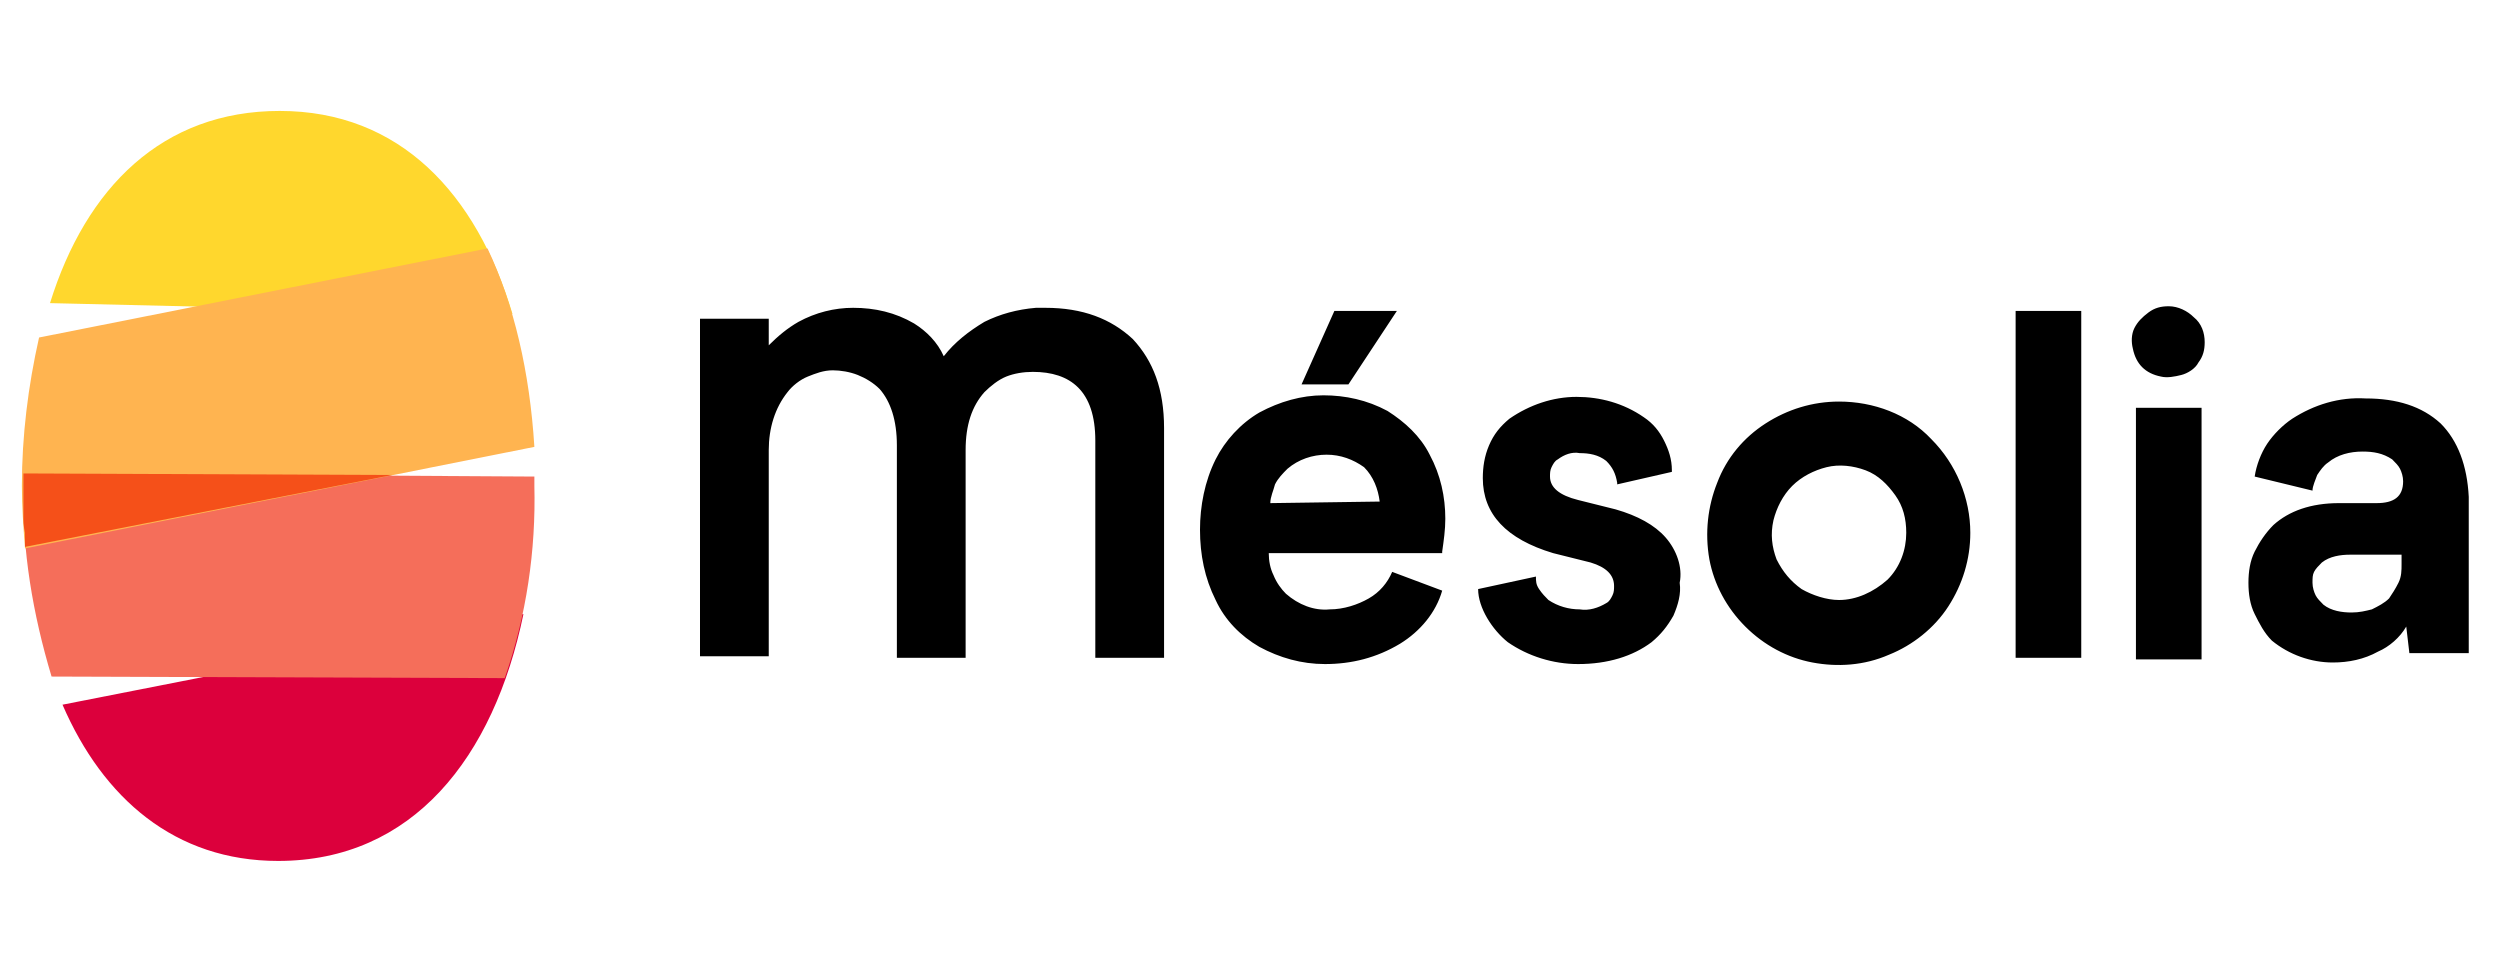
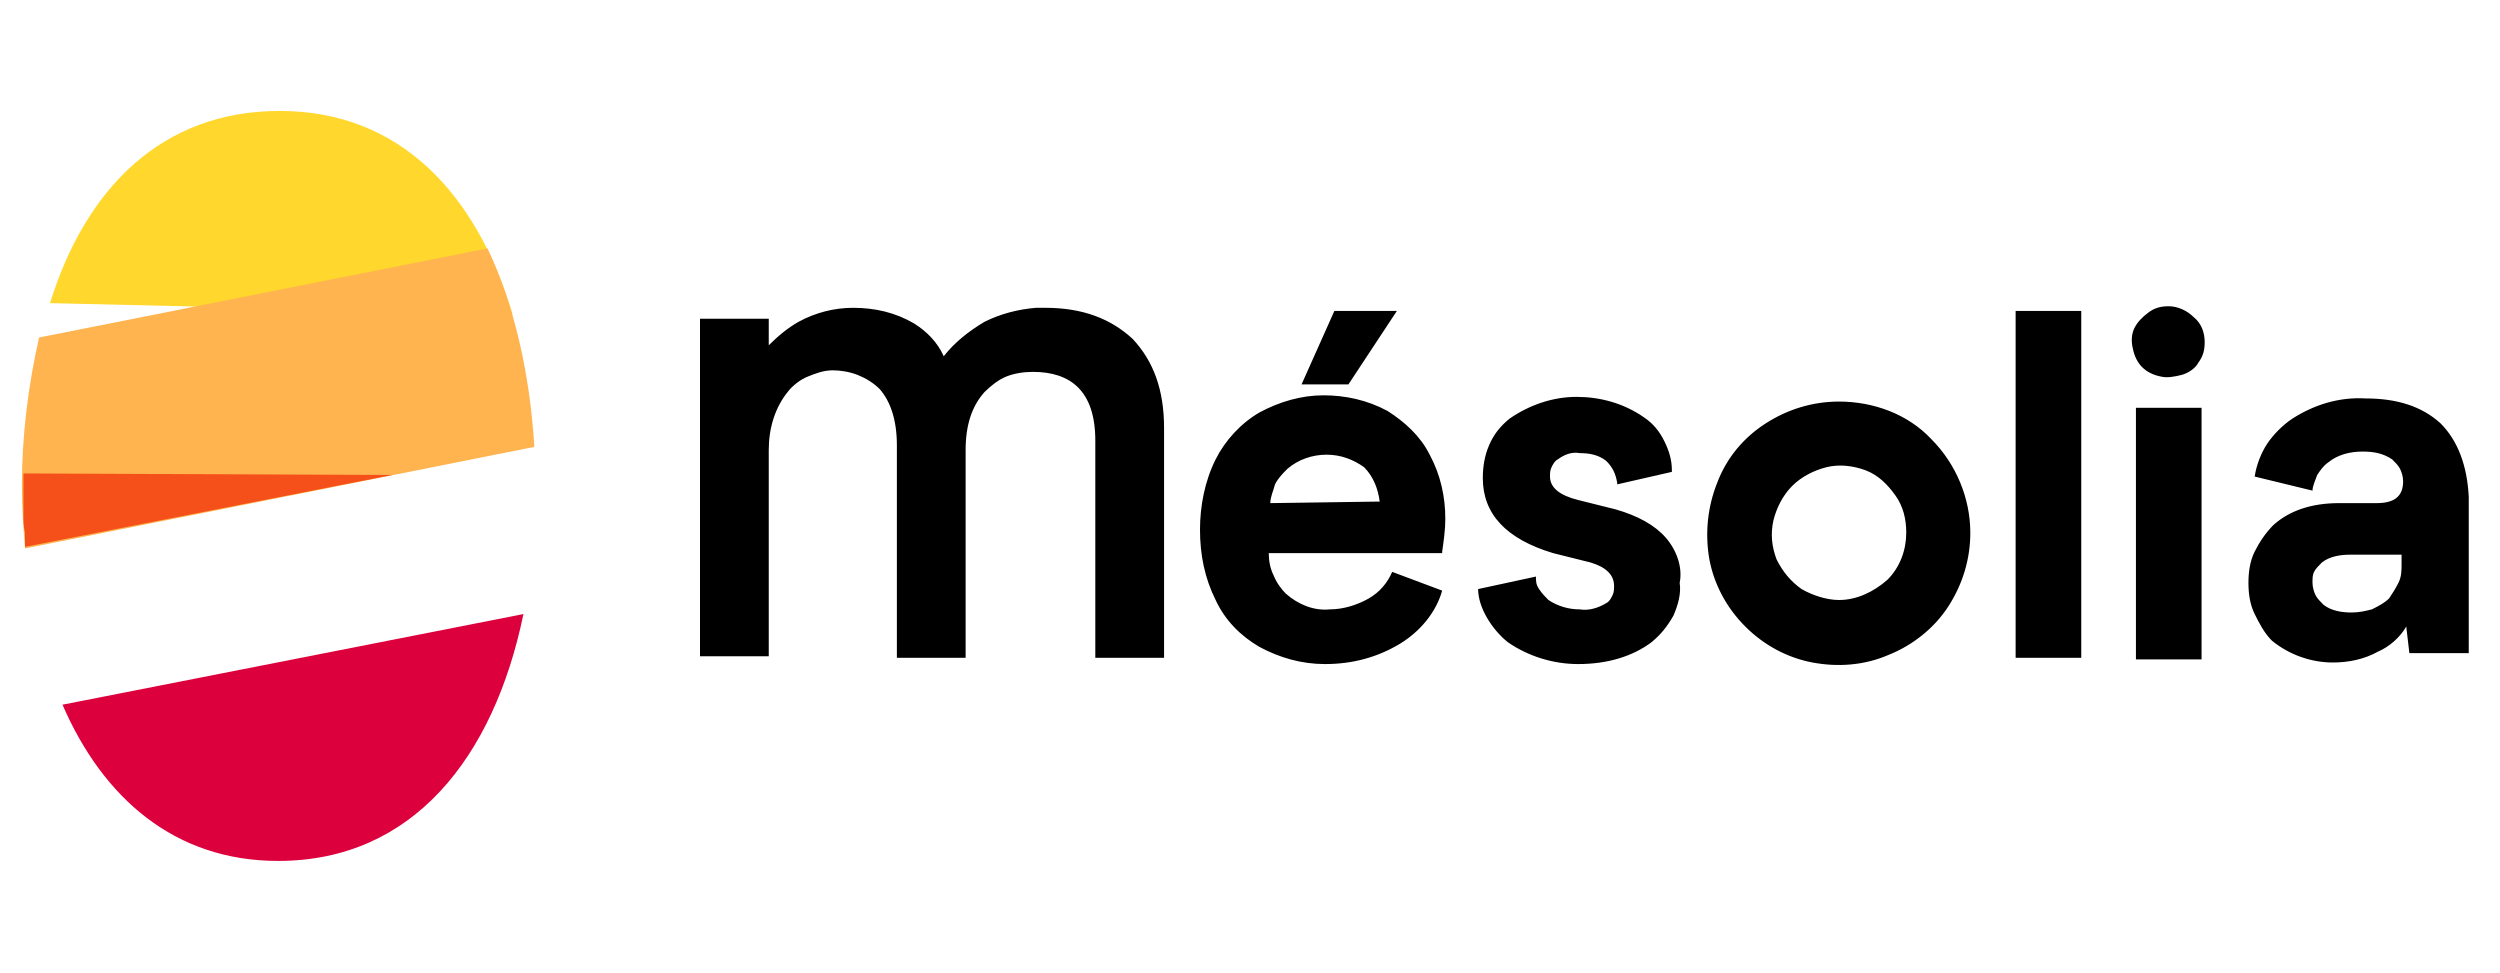
<svg xmlns="http://www.w3.org/2000/svg" id="Calque_1" x="0px" y="0px" viewBox="0 0 160 62.3" style="enable-background:new 0 0 160 62.3;" xml:space="preserve">
  <style type="text/css">	.st0{fill:#DC003C;}	.st1{fill:#F56E5A;}	.st2{fill:#FFD72D;}	.st3{fill:#FFB450;}	.st4{fill:#F55019;}	.st5{fill-rule:evenodd;clip-rule:evenodd;}</style>
  <path class="st0" d="M33.5,39.3L4,45.1c2.6,6,7.2,10,13.8,10C26.4,55.1,31.6,48.5,33.5,39.3z" />
-   <path class="st1" d="M34.2,31.1c0-0.2,0-0.4,0-0.6L1.5,30.3c0,0.3,0,0.5,0,0.8c-0.1,4.1,0.6,8.2,1.8,12.2l29,0.1 C33.7,39.4,34.3,35.2,34.2,31.1" />
  <path class="st2" d="M3.2,19.4l29.6,0.7c-2.3-7.7-7.2-13-14.9-13C10.4,7.1,5.5,12,3.2,19.4" />
  <path class="st3" d="M31.2,15.9L2.5,21.6c-0.7,3.1-1.1,6.3-1.1,9.5c0,1.3,0.1,2.7,0.2,4l32.6-6.5C33.9,23.8,32.9,19.5,31.2,15.9z" />
  <path class="st4" d="M1.5,32.9c0,0.4,0,0.8,0.1,1.2c0,0.2,0,0.4,0,0.5c0,0.2,0,0.2,0,0.4l23.5-4.6L1.5,30.3c0,0.3,0,0.5,0,0.8 c0,0.5,0,1,0,1.4C1.5,32.6,1.5,32.7,1.5,32.9" />
  <path class="st5" d="M140.7,23.2c0.3-0.4,0.4-0.8,0.4-1.3c0-0.6-0.2-1.2-0.7-1.6c-0.4-0.4-1-0.7-1.6-0.7c-0.5,0-0.9,0.1-1.3,0.4 c-0.4,0.3-0.7,0.6-0.9,1s-0.2,0.9-0.1,1.3c0.1,0.5,0.3,0.9,0.6,1.2c0.3,0.3,0.7,0.5,1.2,0.6c0.4,0.1,0.9,0,1.3-0.1 S140.5,23.6,140.7,23.2z M129,19.9h4.2v22.2H129V19.9z M106.6,34.4c-0.7-0.8-1.8-1.4-3.2-1.8L101,32c-1.2-0.3-1.8-0.8-1.8-1.5 c0-0.2,0-0.4,0.1-0.6s0.2-0.4,0.4-0.5c0.4-0.3,0.9-0.5,1.4-0.4c0.6,0,1.2,0.1,1.7,0.5c0.4,0.4,0.6,0.8,0.7,1.4V31l3.5-0.8v-0.1 c0-0.7-0.2-1.3-0.5-1.9s-0.7-1.1-1.3-1.5c-1.3-0.9-2.8-1.3-4.3-1.3s-3,0.5-4.3,1.4c-0.6,0.5-1,1-1.3,1.7s-0.4,1.4-0.4,2.1 c0,2.3,1.5,3.9,4.5,4.8l2.4,0.6c1,0.3,1.5,0.8,1.5,1.5c0,0.2,0,0.4-0.1,0.6s-0.2,0.4-0.4,0.5c-0.5,0.3-1.1,0.5-1.7,0.4 c-0.7,0-1.4-0.2-2-0.6c-0.2-0.2-0.4-0.4-0.6-0.7s-0.2-0.5-0.2-0.8l-3.7,0.8c0,1.2,0.9,2.6,1.9,3.4c1.3,0.9,2.9,1.4,4.5,1.4 c1.9,0,3.5-0.5,4.7-1.4c0.6-0.5,1-1,1.4-1.7c0.3-0.7,0.5-1.4,0.4-2.1C107.7,36.3,107.3,35.2,106.6,34.4L106.6,34.4z M89.1,36.6 c-0.3,0.7-0.8,1.3-1.5,1.7S86,39,85.1,39c-1,0.1-2-0.3-2.8-1c-0.3-0.3-0.6-0.7-0.8-1.2c-0.2-0.4-0.3-0.9-0.3-1.4h11.1v-0.1 c0.1-0.7,0.2-1.4,0.2-2.1c0-1.4-0.3-2.8-1-4.1c-0.6-1.2-1.6-2.1-2.7-2.8c-1.3-0.7-2.7-1-4.1-1s-2.8,0.4-4.1,1.1 c-1.2,0.7-2.2,1.8-2.8,3c-0.7,1.4-1,3-1,4.5c0,1.6,0.3,3.1,1,4.5c0.6,1.3,1.6,2.3,2.8,3c1.3,0.7,2.7,1.1,4.2,1.1 c1.7,0,3.3-0.4,4.8-1.3c1.3-0.8,2.3-2,2.7-3.4L89.1,36.6z M81.3,32.2c0-0.4,0.2-0.8,0.3-1.2c0.2-0.4,0.5-0.7,0.8-1 c0.7-0.6,1.6-0.9,2.5-0.9s1.7,0.3,2.4,0.8c0.6,0.6,0.9,1.4,1,2.2L81.3,32.2z M85.4,19.9l-2.1,4.7h3l3.1-4.7H85.4z M136.7,26.1h4.2 v16.1h-4.2V26.1z M156.2,27.1c-1.2-1.1-2.8-1.6-4.8-1.6c-1.7-0.1-3.3,0.4-4.7,1.3c-0.6,0.4-1.2,1-1.6,1.6c-0.4,0.6-0.7,1.4-0.8,2.1 l3.7,0.9c0-0.3,0.2-0.7,0.3-1c0.2-0.3,0.4-0.6,0.7-0.8c0.6-0.5,1.4-0.7,2.2-0.7c0.7,0,1.3,0.1,1.9,0.5c0.2,0.2,0.4,0.4,0.5,0.6 s0.2,0.5,0.2,0.8c0,1-0.6,1.4-1.7,1.4h-2.4c-1.8,0-3.2,0.5-4.2,1.4c-0.5,0.5-0.9,1.1-1.2,1.7c-0.3,0.6-0.4,1.3-0.4,2 c0,0.7,0.1,1.4,0.4,2c0.3,0.6,0.6,1.2,1.1,1.7c1.1,0.9,2.5,1.4,3.9,1.4c1,0,2-0.2,2.9-0.7c0.7-0.3,1.4-0.9,1.8-1.6l0.2,1.7h3.8v-10 C157.9,29.8,157.3,28.2,156.2,27.1z M153.7,35.5v0.6c0,0.4,0,0.8-0.2,1.2s-0.4,0.7-0.6,1c-0.3,0.3-0.7,0.5-1.1,0.7 c-0.4,0.1-0.8,0.2-1.3,0.2c-0.6,0-1.3-0.1-1.8-0.5c-0.2-0.2-0.4-0.4-0.5-0.6c-0.1-0.2-0.2-0.5-0.2-0.8s0-0.5,0.1-0.7 s0.3-0.4,0.5-0.6c0.5-0.4,1.2-0.5,1.8-0.5C150.4,35.5,153.7,35.5,153.7,35.5z M117.7,25.7c-1.7,0-3.3,0.5-4.7,1.4 c-1.4,0.9-2.5,2.2-3.1,3.8c-0.6,1.5-0.8,3.2-0.5,4.9c0.3,1.6,1.1,3.1,2.3,4.3c1.2,1.2,2.7,2,4.3,2.3c1.6,0.3,3.3,0.2,4.9-0.5 c1.5-0.6,2.9-1.7,3.8-3.1s1.4-3,1.4-4.7c0-2.2-0.9-4.4-2.5-6C122.1,26.5,119.9,25.7,117.7,25.7z M117.7,38.4c-0.8,0-1.7-0.3-2.4-0.7 c-0.7-0.5-1.2-1.1-1.6-1.9c-0.3-0.8-0.4-1.6-0.2-2.5c0.2-0.8,0.6-1.6,1.2-2.2s1.4-1,2.2-1.2c0.8-0.2,1.7-0.1,2.5,0.2 c0.8,0.3,1.4,0.9,1.9,1.6s0.7,1.5,0.7,2.4c0,1.1-0.4,2.2-1.2,3C119.9,37.9,118.8,38.4,117.7,38.4z M66.9,19.7c2.4,0,4.2,0.7,5.6,2 c1.3,1.4,2,3.2,2,5.7v14.7h-4.4V28.2c0-1.6-0.4-2.7-1.1-3.4c-0.7-0.7-1.7-1-2.9-1c-0.6,0-1.2,0.1-1.7,0.3c-0.5,0.2-1,0.6-1.4,1 c-0.8,0.9-1.2,2.1-1.2,3.7v13.3h-4.4V28.5c0-1.6-0.4-2.8-1.1-3.6c-0.4-0.4-0.9-0.7-1.4-0.9c-0.5-0.2-1.1-0.3-1.6-0.3 c-0.6,0-1.1,0.2-1.6,0.4c-0.5,0.2-1,0.6-1.3,1c-0.8,1-1.2,2.3-1.2,3.7V42h-4.4V20.4h4.4v1.7c0.6-0.6,1.2-1.1,1.9-1.5 c1.1-0.6,2.3-0.9,3.5-0.9c1.4,0,2.7,0.3,3.9,1c0.8,0.5,1.5,1.2,1.9,2.1c0.7-0.9,1.6-1.6,2.6-2.2c1-0.5,2.1-0.8,3.3-0.9h0.3 L66.9,19.7L66.9,19.7z" />
</svg>